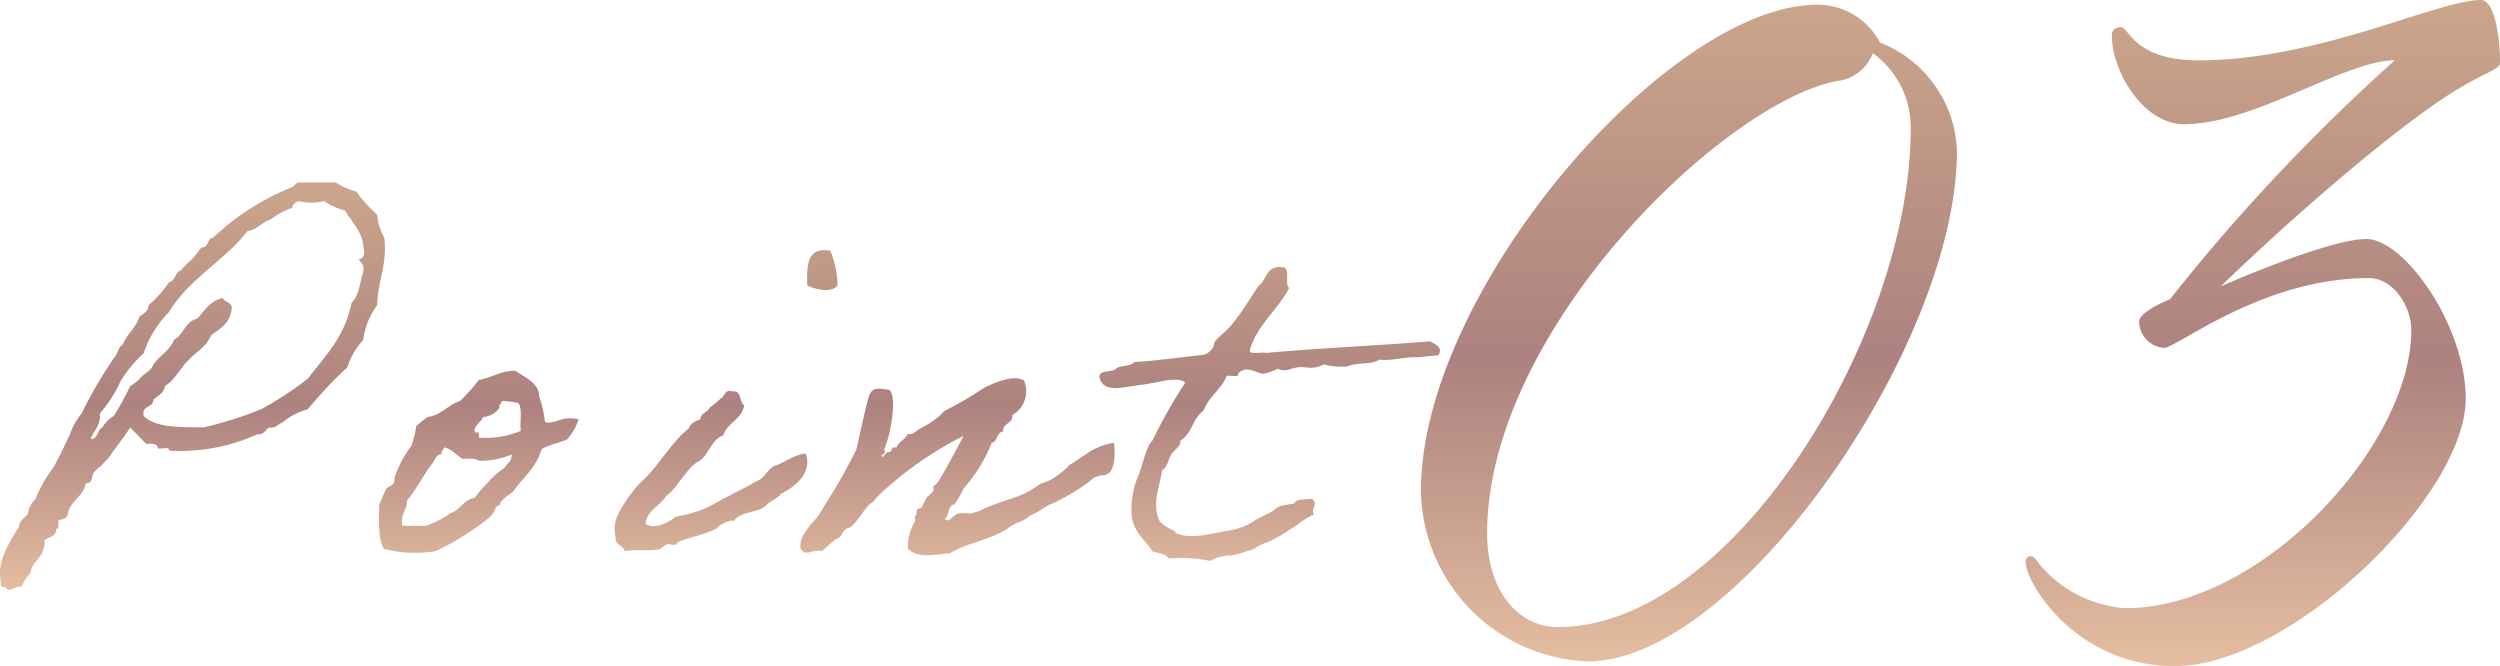
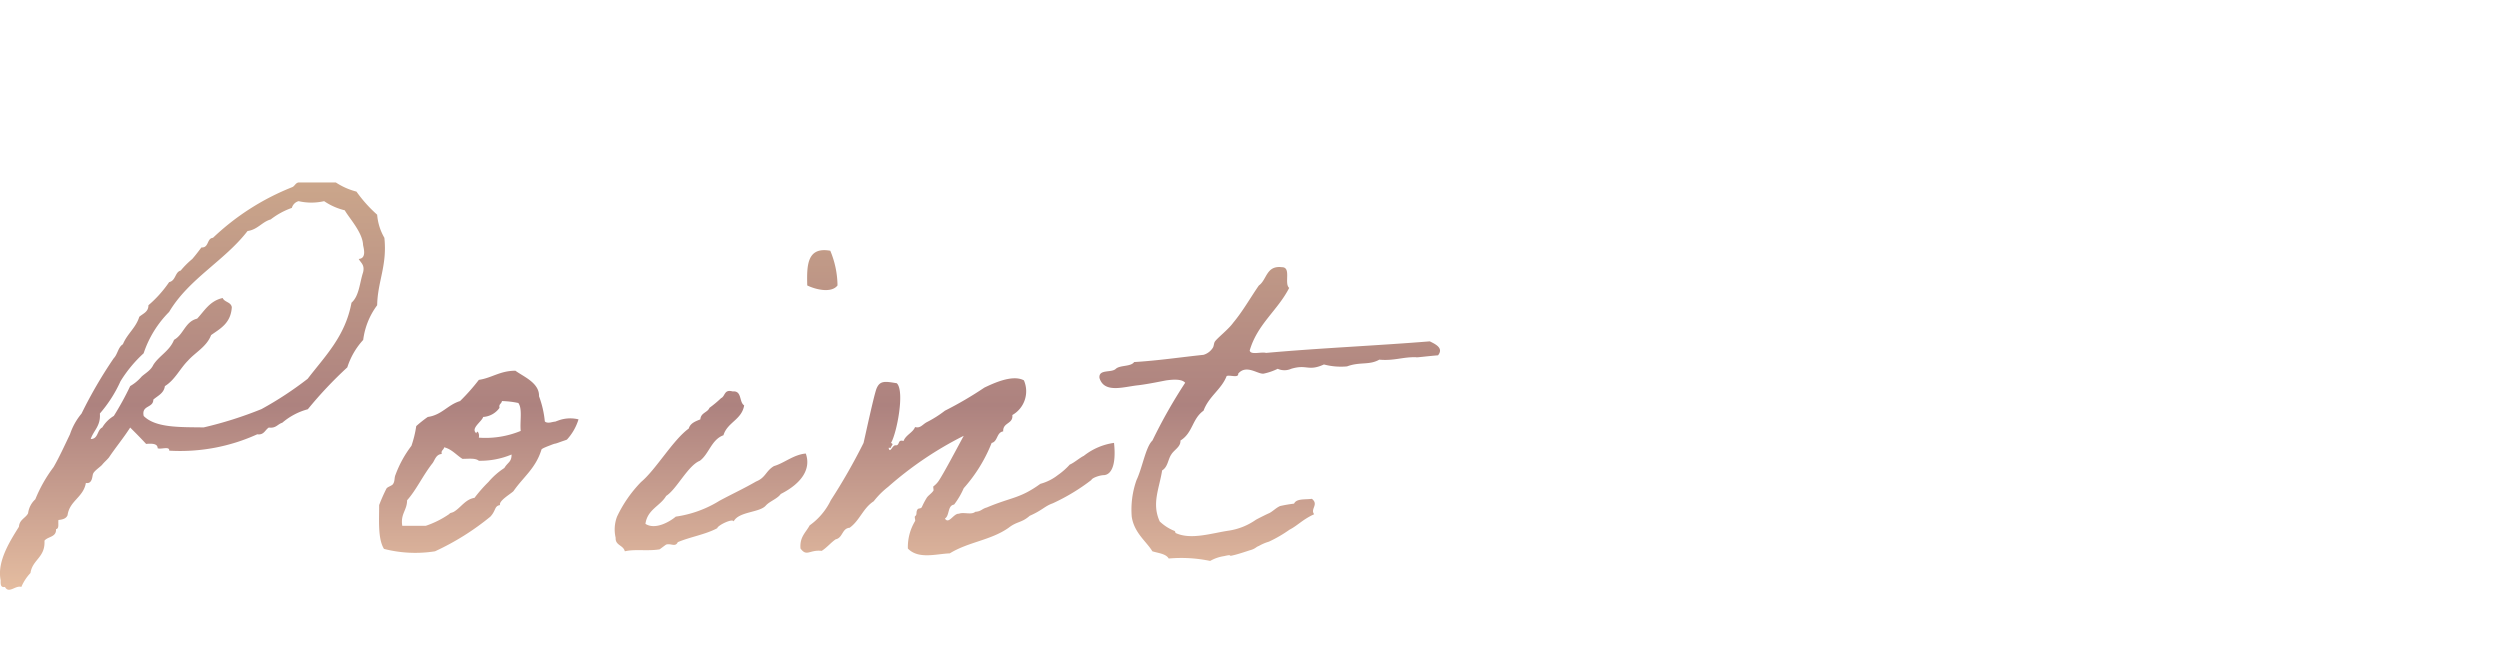
<svg xmlns="http://www.w3.org/2000/svg" width="181.711" height="48.418" viewBox="0 0 181.711 48.418">
  <defs>
    <linearGradient id="linear-gradient" x1="0.5" x2="0.5" y2="1" gradientUnits="objectBoundingBox">
      <stop offset="0" stop-color="#cba68b" />
      <stop offset="0.542" stop-color="#ad827f" />
      <stop offset="1" stop-color="#e6bea1" />
    </linearGradient>
  </defs>
  <g id="グループ_41" data-name="グループ 41" transform="translate(-450.473 -2507.614)">
-     <path id="パス_57" data-name="パス 57" d="M-43.908-8.12c.42-.035.84-.035.84.315.245.105.875-.175.84.175a13.53,13.53,0,0,0,6.4-1.19c.49.07.56-.315.84-.49.525.07.63-.245.98-.35a4.718,4.718,0,0,1,1.855-.98,29.528,29.528,0,0,1,2.87-3.045,5.349,5.349,0,0,1,1.155-1.995,5.319,5.319,0,0,1,1.015-2.52c.035-1.75.735-2.87.525-4.9a3.961,3.961,0,0,1-.525-1.68,9.912,9.912,0,0,1-1.505-1.68,4.917,4.917,0,0,1-1.5-.665h-2.7c-.245.035-.28.28-.49.35a17.948,17.948,0,0,0-5.74,3.675c-.455.035-.28.735-.84.7-.21.28-.42.56-.665.84a6.348,6.348,0,0,0-.84.84c-.42.105-.35.735-.84.84a8.5,8.5,0,0,1-1.505,1.68c0,.49-.385.595-.665.84-.245.805-.875,1.225-1.19,1.995-.35.21-.385.735-.665,1.015A32.669,32.669,0,0,0-48.6-10.325a4.592,4.592,0,0,0-.84,1.505c-.42.875-.77,1.645-1.19,2.38a10.376,10.376,0,0,0-1.33,2.345,1.662,1.662,0,0,0-.525,1.015c-.175.35-.63.455-.665.98-.63,1.015-1.61,2.52-1.33,3.885,0,.245-.035.56.315.49.28.525.77-.14,1.19,0a3.4,3.4,0,0,1,.665-1.015c.14-.98,1.085-1.12,1.015-2.345.245-.315.875-.245.84-.84.245-.035.14-.385.175-.665.315-.035.56-.1.665-.35.14-1.05,1.155-1.3,1.33-2.345.49.1.455-.525.525-.665.07-.21.56-.525.665-.665.14-.175.35-.35.49-.525.49-.735,1.05-1.4,1.54-2.17C-44.678-8.925-44.293-8.54-43.908-8.12Zm-.175-2.03c-.175-.805.7-.56.7-1.19.315-.28.77-.455.84-.98.735-.455,1.085-1.26,1.68-1.855.525-.595,1.365-1.015,1.68-1.855.63-.455,1.435-.84,1.505-2.03-.07-.385-.525-.35-.665-.665-.945.21-1.33.945-1.855,1.5-.875.21-.98,1.155-1.68,1.54-.315.805-1.085,1.155-1.505,1.82-.175.385-.56.595-.84.84a3.2,3.2,0,0,1-.84.7,21.5,21.5,0,0,1-1.19,2.17,2.413,2.413,0,0,0-.84.84c-.385.175-.28.84-.84.84.21-.63.735-.945.665-1.855a9.591,9.591,0,0,0,1.5-2.345,9.439,9.439,0,0,1,1.68-2.03,7.7,7.7,0,0,1,1.855-3.01c1.435-2.415,4.025-3.71,5.7-5.88.735-.1,1.05-.665,1.68-.84a5.433,5.433,0,0,1,1.54-.84.693.693,0,0,1,.49-.49,4.146,4.146,0,0,0,1.855,0,4.567,4.567,0,0,0,1.5.665c.315.56,1.3,1.61,1.33,2.52.035.21.28.98-.315,1.015.14.28.455.42.315.98-.245.735-.28,1.715-.84,2.2-.455,2.45-1.925,3.885-3.185,5.53a25.305,25.305,0,0,1-3.36,2.205,28.126,28.126,0,0,1-4.2,1.33C-41.423-9.345-43.208-9.275-44.083-10.15Zm19.46,2.17a8.1,8.1,0,0,0-1.155,2.1c-.1.21-.035.455-.175.665-.07.14-.42.21-.49.35a12.226,12.226,0,0,0-.525,1.19c0,1.155-.1,2.45.35,3.185a9.145,9.145,0,0,0,3.71.175,18.654,18.654,0,0,0,4.025-2.52c.42-.455.28-.77.7-.84-.1-.315.77-.805.98-1.015.7-1.015,1.61-1.645,2.03-3.01,0-.035.07-.105.63-.315.525-.21.175-.035.735-.245.28-.1.42-.14.49-.175a3.842,3.842,0,0,0,.84-1.47,2.526,2.526,0,0,0-1.435.07c-.49.175-.035.035-.525.14-.28.07-.455,0-.49-.07a7.174,7.174,0,0,0-.42-1.82c.035-.98-1.155-1.435-1.715-1.855-1.12,0-1.715.525-2.66.665a14.3,14.3,0,0,1-1.365,1.54c-.91.28-1.33,1.015-2.345,1.155a8.707,8.707,0,0,0-.84.665A7.832,7.832,0,0,1-24.623-7.98Zm6.58-3.255a6.513,6.513,0,0,1,1.19.14c.315.42.1,1.365.175,2.03a6.715,6.715,0,0,1-3.045.49c.07-.315-.14-.6-.175-.315-.455-.35.385-.84.49-1.19a1.579,1.579,0,0,0,1.19-.665C-18.288-11.025-18.078-11.025-18.043-11.235Zm-4.2,3.36c.56.14.875.56,1.33.84.455,0,.945-.07,1.19.14a5.89,5.89,0,0,0,2.38-.455c0,.56-.28.56-.525.98a5.346,5.346,0,0,0-1.155,1.015A10.426,10.426,0,0,0-20.038-4.2c-.665.105-.98.7-1.505,1.015-.21.105-.21.035-.35.175a6.824,6.824,0,0,1-1.68.84h-1.715c-.14-.875.35-1.12.35-1.855.665-.735,1.155-1.82,1.855-2.7.175-.245.245-.63.665-.665C-22.488-7.665-22.278-7.665-22.243-7.875ZM1.137-3.64c.28-.315.84-.49,1.085-.84,1.575-.8,2.205-1.855,1.82-2.94-.875.07-1.575.7-2.31.91-.6.35-.6.84-1.3,1.12-.91.525-1.75.91-2.66,1.4A8.23,8.23,0,0,1-5.408-2.835c-.455.385-1.505.98-2.205.525.14-1.05,1.085-1.3,1.505-2.03.77-.49,1.575-2.2,2.45-2.555.665-.49.84-1.54,1.715-1.855.28-.945,1.33-1.12,1.505-2.17-.385-.245-.14-1.085-.84-1.015-.63-.175-.525.35-.84.49a8.094,8.094,0,0,1-.84.7c-.14.35-.63.35-.665.84-.35.14-.735.28-.84.665-1.155.84-2.38,2.975-3.465,3.885a9.264,9.264,0,0,0-1.75,2.52,2.645,2.645,0,0,0-.1,1.54c-.035.56.56.525.665.98.735-.175,1.645,0,2.52-.14.07-.035.42-.315.49-.35.35-.105.665.21.84-.175.91-.385,2.03-.56,2.87-1.015.035-.21,1.12-.735,1.19-.49C-.823-3.22.682-3.115,1.137-3.64Zm3.01-16c.56.28,1.75.595,2.2,0a6.7,6.7,0,0,0-.525-2.52C4.112-22.47,4.112-21.07,4.147-19.635ZM24.8-5.5c.035-.14.6-.35.91-.35.525-.035.91-.7.735-2.345a4.552,4.552,0,0,0-2.2.945c-.245.105-.735.525-1.015.63a5.036,5.036,0,0,1-.875.77,3.553,3.553,0,0,1-1.26.63C19.582-4.13,19.022-4.27,17.2-3.5c-.385.105-.385.28-.84.315-.28.245-.84,0-1.19.14-.385-.035-.735.8-1.015.35.35-.21.175-.945.665-1.015a5.611,5.611,0,0,0,.7-1.19,11.1,11.1,0,0,0,2.03-3.29c.455-.105.35-.77.84-.84-.035-.665.735-.525.665-1.19a1.986,1.986,0,0,0,.84-2.52c-.84-.455-2.275.245-2.87.525a26.64,26.64,0,0,1-2.87,1.68c-.175.1-.35.385-.525.49a8.273,8.273,0,0,1-1.33.84c-.315.175-.455.455-.84.35-.175.42-.665.56-.84,1.015-.455-.14-.245.315-.56.315-.245-.07-.42.665-.525.175h.175c0-.175.245-.245,0-.35.42-.7,1.015-3.78.42-4.34-.84-.14-1.225-.21-1.47.385-.175.42-.805,3.36-.945,3.955a43.118,43.118,0,0,1-2.38,4.165A4.791,4.791,0,0,1,4.322-2.2c-.28.525-.735.84-.665,1.68.455.63.665.07,1.54.175.385-.245.665-.6,1.015-.84.525-.105.455-.8,1.015-.84.735-.525.98-1.435,1.75-1.925a5.962,5.962,0,0,1,1.05-1.05,25.682,25.682,0,0,1,5.495-3.71c-.42.77-1.505,2.835-1.855,3.325a1.659,1.659,0,0,1-.35.35c-.035.035.035.28,0,.315-.14.21-.385.35-.49.525a5.758,5.758,0,0,0-.35.665c-.07.14-.28.07-.315.175-.14.21,0,.35-.175.49-.07.035.035.28,0,.35a3.646,3.646,0,0,0-.525,2c.77.8,2.065.385,3.045.35,1.365-.84,2.975-.945,4.27-1.855.63-.49.945-.35,1.54-.875.945-.42,1.085-.7,1.68-.91A14.485,14.485,0,0,0,24.8-5.5ZM40.827-4.13c-.49.07-1.12-.035-1.295.35a10.259,10.259,0,0,0-1.015.175c-.315.14-.525.385-.805.525-.035,0-.945.455-.98.49a4.636,4.636,0,0,1-1.925.77c-1.225.175-2.765.7-3.885.175-.035-.035,0-.14-.14-.175a3.369,3.369,0,0,1-1.015-.665c-.595-1.3-.035-2.38.175-3.71.42-.245.42-.8.665-1.155.21-.35.7-.56.665-1.015.91-.56.84-1.575,1.68-2.17.385-1.05,1.3-1.54,1.68-2.52.245-.1.875.175.84-.175.6-.7,1.435.07,1.855,0a4.33,4.33,0,0,0,1.015-.35,1.2,1.2,0,0,0,.98,0c1.155-.35,1.225.21,2.38-.315a4.851,4.851,0,0,0,1.68.14c.945-.35,1.61-.07,2.345-.49,1.085.1,1.715-.21,2.695-.175-.035.035.7-.07,1.575-.14.42-.525-.175-.805-.6-1.015-3.885.315-8.015.49-11.9.84-.35-.1-1.12.175-1.19-.175.56-1.925,2.03-2.905,2.87-4.55-.385-.315.175-1.505-.525-1.505-1.155-.14-1.085.91-1.68,1.33-.63.91-1.155,1.855-1.855,2.695-.35.49-1.085,1.05-1.33,1.365-.1.14-.07.35-.175.49a1.2,1.2,0,0,1-.665.49c-1.68.175-3.29.42-5.04.525-.245.35-1.015.21-1.33.49-.315.315-1.26,0-1.19.665.35,1.155,1.785.63,2.87.525.77-.1,1.61-.28,1.995-.35.525-.07,1.12-.105,1.365.175a37.365,37.365,0,0,0-2.38,4.2c-.49.455-.735,1.995-1.155,2.87a6.429,6.429,0,0,0-.35,2.66c.175,1.19,1.085,1.82,1.5,2.52.455.14.98.175,1.19.525a10.257,10.257,0,0,1,3.01.175,2.925,2.925,0,0,1,1.015-.35c.735-.175.175.07.7-.07.315-.07.945-.28,1.155-.35.42-.105.455-.245.665-.315a3.323,3.323,0,0,1,.735-.315,9.532,9.532,0,0,0,1.505-.875c.56-.28.945-.735,1.785-1.12C40.687-3.395,41.352-3.71,40.827-4.13Z" transform="translate(505 2548)" fill="url(#linear-gradient)" />
-     <path id="パス_58" data-name="パス 58" d="M-11.438-47.042c-10.836,0-28.81,20.812-28.81,35.346A12.616,12.616,0,0,0-28.122.688C-17.2.688-1.29-22.36-1.29-36.378A8.759,8.759,0,0,0-6.88-44.29,5.117,5.117,0,0,0-11.438-47.042ZM-7.4-43.516a6.642,6.642,0,0,1,2.752,5.5c0,14.878-12.9,36.206-25.628,36.206-3.01,0-5.16-2.752-5.16-6.794,0-14.964,17.63-31.734,25.714-32.938A3.151,3.151,0,0,0-7.4-43.516Zm18.06-1.892c-.43,0-.688.172-.688.6,0,2.666,2.322,6.45,5.246,6.45C20.3-38.356,26.918-43,30.53-43A139.6,139.6,0,0,0,14.19-25.628s-2.236.86-2.236,1.634A1.956,1.956,0,0,0,13.76-22.1c.946,0,7.138-5.074,14.878-5.074,1.806,0,3.1,2.064,3.1,3.784,0,8.342-10.836,20.21-20.812,20.21A8.98,8.98,0,0,1,4.644-6.45c-.258-.43-.43-.516-.6-.516a.393.393,0,0,0-.344.43c0,1.462,3.612,7.568,10.836,7.568,8.428,0,21.156-12.384,21.156-19.436,0-5.332-4.472-11.61-7.224-11.61-2.666,0-9.8,3.1-10.578,3.44,5.5-5.332,13.588-12.3,17.716-14.62,1.806-1.032,2.58-1.2,2.58-1.634,0-1.978-.43-4.558-1.376-4.558C33.626-47.386,25.026-43,16.254-43,11.61-43,11.18-45.408,10.664-45.408Z" transform="translate(594 2555)" fill="url(#linear-gradient)" />
+     <path id="パス_57" data-name="パス 57" d="M-43.908-8.12c.42-.035.84-.035.84.315.245.105.875-.175.84.175a13.53,13.53,0,0,0,6.4-1.19c.49.07.56-.315.84-.49.525.07.63-.245.98-.35a4.718,4.718,0,0,1,1.855-.98,29.528,29.528,0,0,1,2.87-3.045,5.349,5.349,0,0,1,1.155-1.995,5.319,5.319,0,0,1,1.015-2.52c.035-1.75.735-2.87.525-4.9a3.961,3.961,0,0,1-.525-1.68,9.912,9.912,0,0,1-1.505-1.68,4.917,4.917,0,0,1-1.5-.665h-2.7c-.245.035-.28.28-.49.35a17.948,17.948,0,0,0-5.74,3.675c-.455.035-.28.735-.84.7-.21.28-.42.56-.665.84a6.348,6.348,0,0,0-.84.84c-.42.105-.35.735-.84.84a8.5,8.5,0,0,1-1.505,1.68c0,.49-.385.595-.665.84-.245.805-.875,1.225-1.19,1.995-.35.21-.385.735-.665,1.015A32.669,32.669,0,0,0-48.6-10.325a4.592,4.592,0,0,0-.84,1.505c-.42.875-.77,1.645-1.19,2.38a10.376,10.376,0,0,0-1.33,2.345,1.662,1.662,0,0,0-.525,1.015c-.175.35-.63.455-.665.98-.63,1.015-1.61,2.52-1.33,3.885,0,.245-.035.56.315.49.28.525.77-.14,1.19,0a3.4,3.4,0,0,1,.665-1.015c.14-.98,1.085-1.12,1.015-2.345.245-.315.875-.245.84-.84.245-.035.14-.385.175-.665.315-.035.56-.1.665-.35.14-1.05,1.155-1.3,1.33-2.345.49.1.455-.525.525-.665.07-.21.56-.525.665-.665.14-.175.35-.35.49-.525.49-.735,1.05-1.4,1.54-2.17C-44.678-8.925-44.293-8.54-43.908-8.12Zm-.175-2.03c-.175-.805.7-.56.7-1.19.315-.28.77-.455.84-.98.735-.455,1.085-1.26,1.68-1.855.525-.595,1.365-1.015,1.68-1.855.63-.455,1.435-.84,1.505-2.03-.07-.385-.525-.35-.665-.665-.945.21-1.33.945-1.855,1.5-.875.21-.98,1.155-1.68,1.54-.315.805-1.085,1.155-1.505,1.82-.175.385-.56.595-.84.84a3.2,3.2,0,0,1-.84.7,21.5,21.5,0,0,1-1.19,2.17,2.413,2.413,0,0,0-.84.84c-.385.175-.28.84-.84.84.21-.63.735-.945.665-1.855a9.591,9.591,0,0,0,1.5-2.345,9.439,9.439,0,0,1,1.68-2.03,7.7,7.7,0,0,1,1.855-3.01c1.435-2.415,4.025-3.71,5.7-5.88.735-.1,1.05-.665,1.68-.84a5.433,5.433,0,0,1,1.54-.84.693.693,0,0,1,.49-.49,4.146,4.146,0,0,0,1.855,0,4.567,4.567,0,0,0,1.5.665c.315.56,1.3,1.61,1.33,2.52.035.21.28.98-.315,1.015.14.28.455.42.315.98-.245.735-.28,1.715-.84,2.2-.455,2.45-1.925,3.885-3.185,5.53a25.305,25.305,0,0,1-3.36,2.205,28.126,28.126,0,0,1-4.2,1.33C-41.423-9.345-43.208-9.275-44.083-10.15Zm19.46,2.17a8.1,8.1,0,0,0-1.155,2.1c-.1.21-.035.455-.175.665-.07.14-.42.21-.49.35a12.226,12.226,0,0,0-.525,1.19c0,1.155-.1,2.45.35,3.185a9.145,9.145,0,0,0,3.71.175,18.654,18.654,0,0,0,4.025-2.52c.42-.455.28-.77.7-.84-.1-.315.77-.805.98-1.015.7-1.015,1.61-1.645,2.03-3.01,0-.035.07-.105.63-.315.525-.21.175-.035.735-.245.28-.1.42-.14.49-.175a3.842,3.842,0,0,0,.84-1.47,2.526,2.526,0,0,0-1.435.07c-.49.175-.035.035-.525.14-.28.07-.455,0-.49-.07a7.174,7.174,0,0,0-.42-1.82c.035-.98-1.155-1.435-1.715-1.855-1.12,0-1.715.525-2.66.665a14.3,14.3,0,0,1-1.365,1.54c-.91.28-1.33,1.015-2.345,1.155a8.707,8.707,0,0,0-.84.665A7.832,7.832,0,0,1-24.623-7.98Zm6.58-3.255a6.513,6.513,0,0,1,1.19.14c.315.42.1,1.365.175,2.03a6.715,6.715,0,0,1-3.045.49c.07-.315-.14-.6-.175-.315-.455-.35.385-.84.49-1.19a1.579,1.579,0,0,0,1.19-.665C-18.288-11.025-18.078-11.025-18.043-11.235Zm-4.2,3.36c.56.14.875.56,1.33.84.455,0,.945-.07,1.19.14a5.89,5.89,0,0,0,2.38-.455c0,.56-.28.56-.525.98a5.346,5.346,0,0,0-1.155,1.015A10.426,10.426,0,0,0-20.038-4.2c-.665.105-.98.7-1.505,1.015-.21.105-.21.035-.35.175a6.824,6.824,0,0,1-1.68.84h-1.715c-.14-.875.35-1.12.35-1.855.665-.735,1.155-1.82,1.855-2.7.175-.245.245-.63.665-.665C-22.488-7.665-22.278-7.665-22.243-7.875ZM1.137-3.64c.28-.315.84-.49,1.085-.84,1.575-.8,2.205-1.855,1.82-2.94-.875.07-1.575.7-2.31.91-.6.35-.6.84-1.3,1.12-.91.525-1.75.91-2.66,1.4A8.23,8.23,0,0,1-5.408-2.835c-.455.385-1.505.98-2.205.525.14-1.05,1.085-1.3,1.505-2.03.77-.49,1.575-2.2,2.45-2.555.665-.49.84-1.54,1.715-1.855.28-.945,1.33-1.12,1.505-2.17-.385-.245-.14-1.085-.84-1.015-.63-.175-.525.35-.84.49a8.094,8.094,0,0,1-.84.7c-.14.35-.63.35-.665.84-.35.14-.735.28-.84.665-1.155.84-2.38,2.975-3.465,3.885a9.264,9.264,0,0,0-1.75,2.52,2.645,2.645,0,0,0-.1,1.54c-.035.56.56.525.665.98.735-.175,1.645,0,2.52-.14.07-.035.42-.315.49-.35.35-.105.665.21.84-.175.91-.385,2.03-.56,2.87-1.015.035-.21,1.12-.735,1.19-.49C-.823-3.22.682-3.115,1.137-3.64Zm3.01-16c.56.28,1.75.595,2.2,0a6.7,6.7,0,0,0-.525-2.52C4.112-22.47,4.112-21.07,4.147-19.635ZM24.8-5.5c.035-.14.6-.35.91-.35.525-.035.91-.7.735-2.345a4.552,4.552,0,0,0-2.2.945c-.245.105-.735.525-1.015.63a5.036,5.036,0,0,1-.875.77,3.553,3.553,0,0,1-1.26.63C19.582-4.13,19.022-4.27,17.2-3.5c-.385.105-.385.28-.84.315-.28.245-.84,0-1.19.14-.385-.035-.735.8-1.015.35.35-.21.175-.945.665-1.015a5.611,5.611,0,0,0,.7-1.19,11.1,11.1,0,0,0,2.03-3.29c.455-.105.35-.77.84-.84-.035-.665.735-.525.665-1.19a1.986,1.986,0,0,0,.84-2.52c-.84-.455-2.275.245-2.87.525a26.64,26.64,0,0,1-2.87,1.68a8.273,8.273,0,0,1-1.33.84c-.315.175-.455.455-.84.35-.175.42-.665.56-.84,1.015-.455-.14-.245.315-.56.315-.245-.07-.42.665-.525.175h.175c0-.175.245-.245,0-.35.42-.7,1.015-3.78.42-4.34-.84-.14-1.225-.21-1.47.385-.175.42-.805,3.36-.945,3.955a43.118,43.118,0,0,1-2.38,4.165A4.791,4.791,0,0,1,4.322-2.2c-.28.525-.735.84-.665,1.68.455.63.665.07,1.54.175.385-.245.665-.6,1.015-.84.525-.105.455-.8,1.015-.84.735-.525.98-1.435,1.75-1.925a5.962,5.962,0,0,1,1.05-1.05,25.682,25.682,0,0,1,5.495-3.71c-.42.77-1.505,2.835-1.855,3.325a1.659,1.659,0,0,1-.35.35c-.035.035.035.28,0,.315-.14.21-.385.35-.49.525a5.758,5.758,0,0,0-.35.665c-.07.14-.28.07-.315.175-.14.21,0,.35-.175.49-.07.035.035.28,0,.35a3.646,3.646,0,0,0-.525,2c.77.8,2.065.385,3.045.35,1.365-.84,2.975-.945,4.27-1.855.63-.49.945-.35,1.54-.875.945-.42,1.085-.7,1.68-.91A14.485,14.485,0,0,0,24.8-5.5ZM40.827-4.13c-.49.07-1.12-.035-1.295.35a10.259,10.259,0,0,0-1.015.175c-.315.14-.525.385-.805.525-.035,0-.945.455-.98.49a4.636,4.636,0,0,1-1.925.77c-1.225.175-2.765.7-3.885.175-.035-.035,0-.14-.14-.175a3.369,3.369,0,0,1-1.015-.665c-.595-1.3-.035-2.38.175-3.71.42-.245.42-.8.665-1.155.21-.35.7-.56.665-1.015.91-.56.84-1.575,1.68-2.17.385-1.05,1.3-1.54,1.68-2.52.245-.1.875.175.84-.175.6-.7,1.435.07,1.855,0a4.33,4.33,0,0,0,1.015-.35,1.2,1.2,0,0,0,.98,0c1.155-.35,1.225.21,2.38-.315a4.851,4.851,0,0,0,1.68.14c.945-.35,1.61-.07,2.345-.49,1.085.1,1.715-.21,2.695-.175-.035.035.7-.07,1.575-.14.42-.525-.175-.805-.6-1.015-3.885.315-8.015.49-11.9.84-.35-.1-1.12.175-1.19-.175.56-1.925,2.03-2.905,2.87-4.55-.385-.315.175-1.505-.525-1.505-1.155-.14-1.085.91-1.68,1.33-.63.91-1.155,1.855-1.855,2.695-.35.49-1.085,1.05-1.33,1.365-.1.14-.07.35-.175.49a1.2,1.2,0,0,1-.665.49c-1.68.175-3.29.42-5.04.525-.245.35-1.015.21-1.33.49-.315.315-1.26,0-1.19.665.35,1.155,1.785.63,2.87.525.77-.1,1.61-.28,1.995-.35.525-.07,1.12-.105,1.365.175a37.365,37.365,0,0,0-2.38,4.2c-.49.455-.735,1.995-1.155,2.87a6.429,6.429,0,0,0-.35,2.66c.175,1.19,1.085,1.82,1.5,2.52.455.14.98.175,1.19.525a10.257,10.257,0,0,1,3.01.175,2.925,2.925,0,0,1,1.015-.35c.735-.175.175.07.7-.07.315-.07.945-.28,1.155-.35.42-.105.455-.245.665-.315a3.323,3.323,0,0,1,.735-.315,9.532,9.532,0,0,0,1.505-.875c.56-.28.945-.735,1.785-1.12C40.687-3.395,41.352-3.71,40.827-4.13Z" transform="translate(505 2548)" fill="url(#linear-gradient)" />
  </g>
</svg>